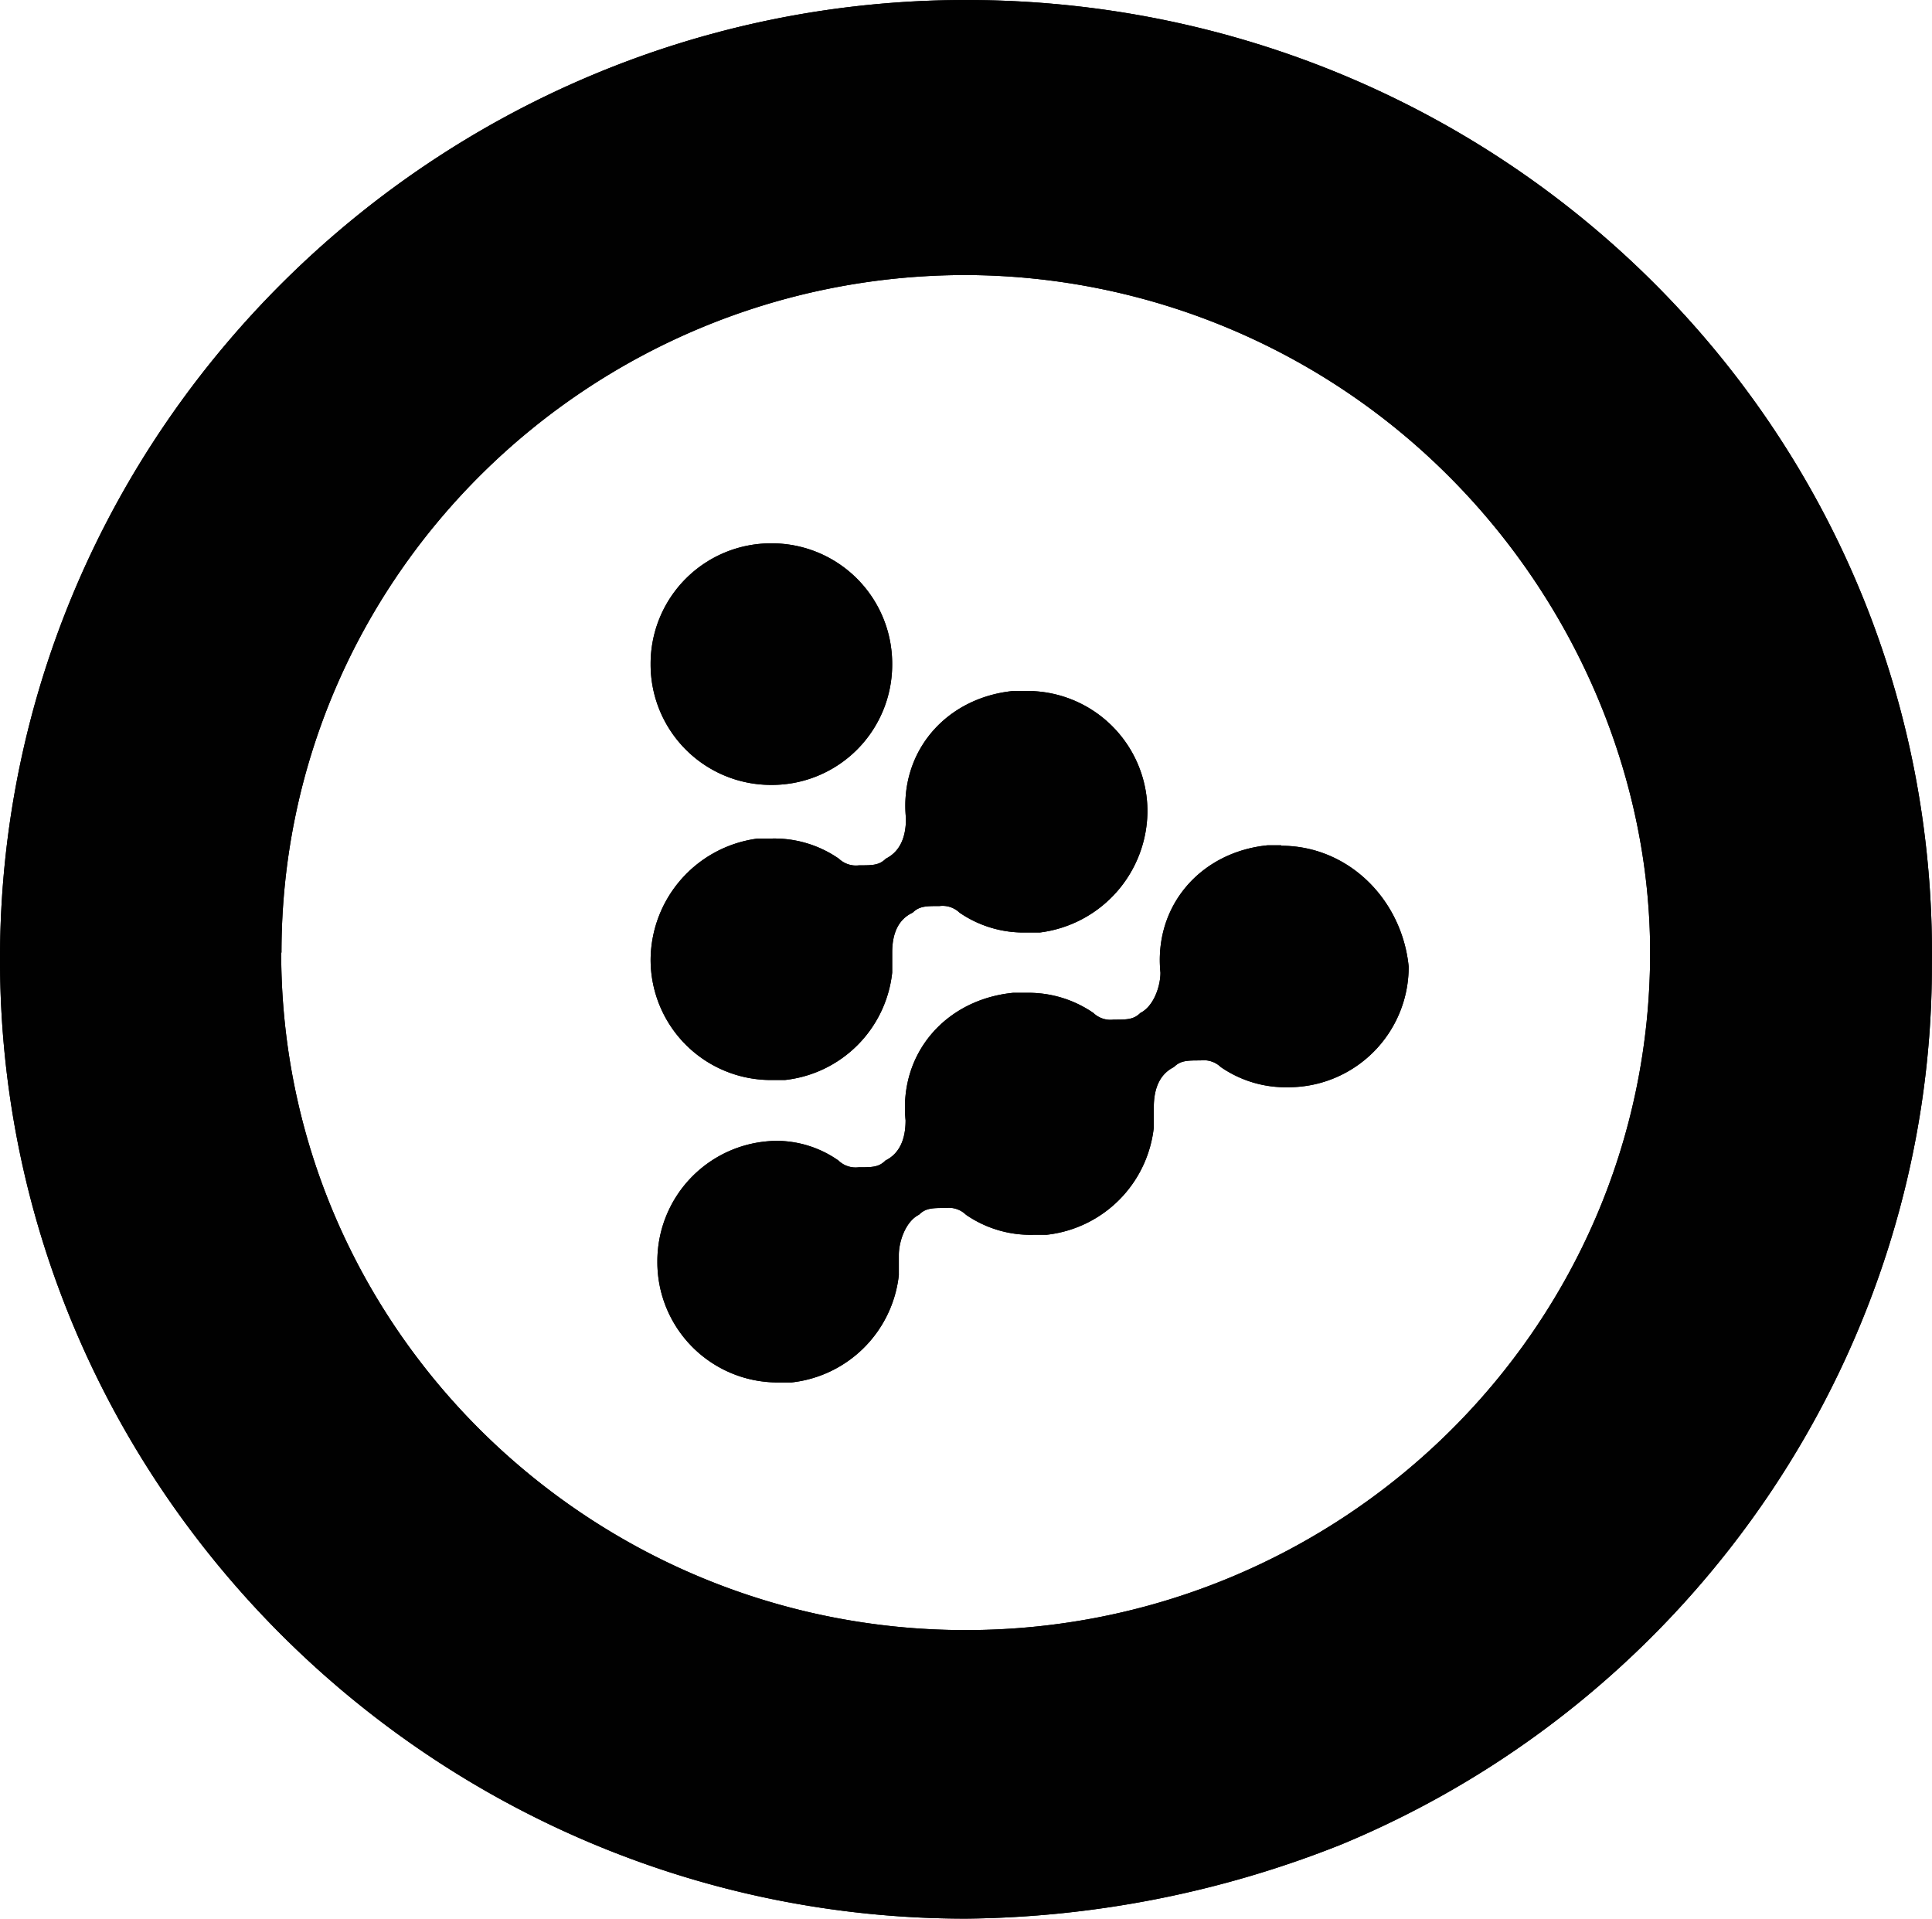
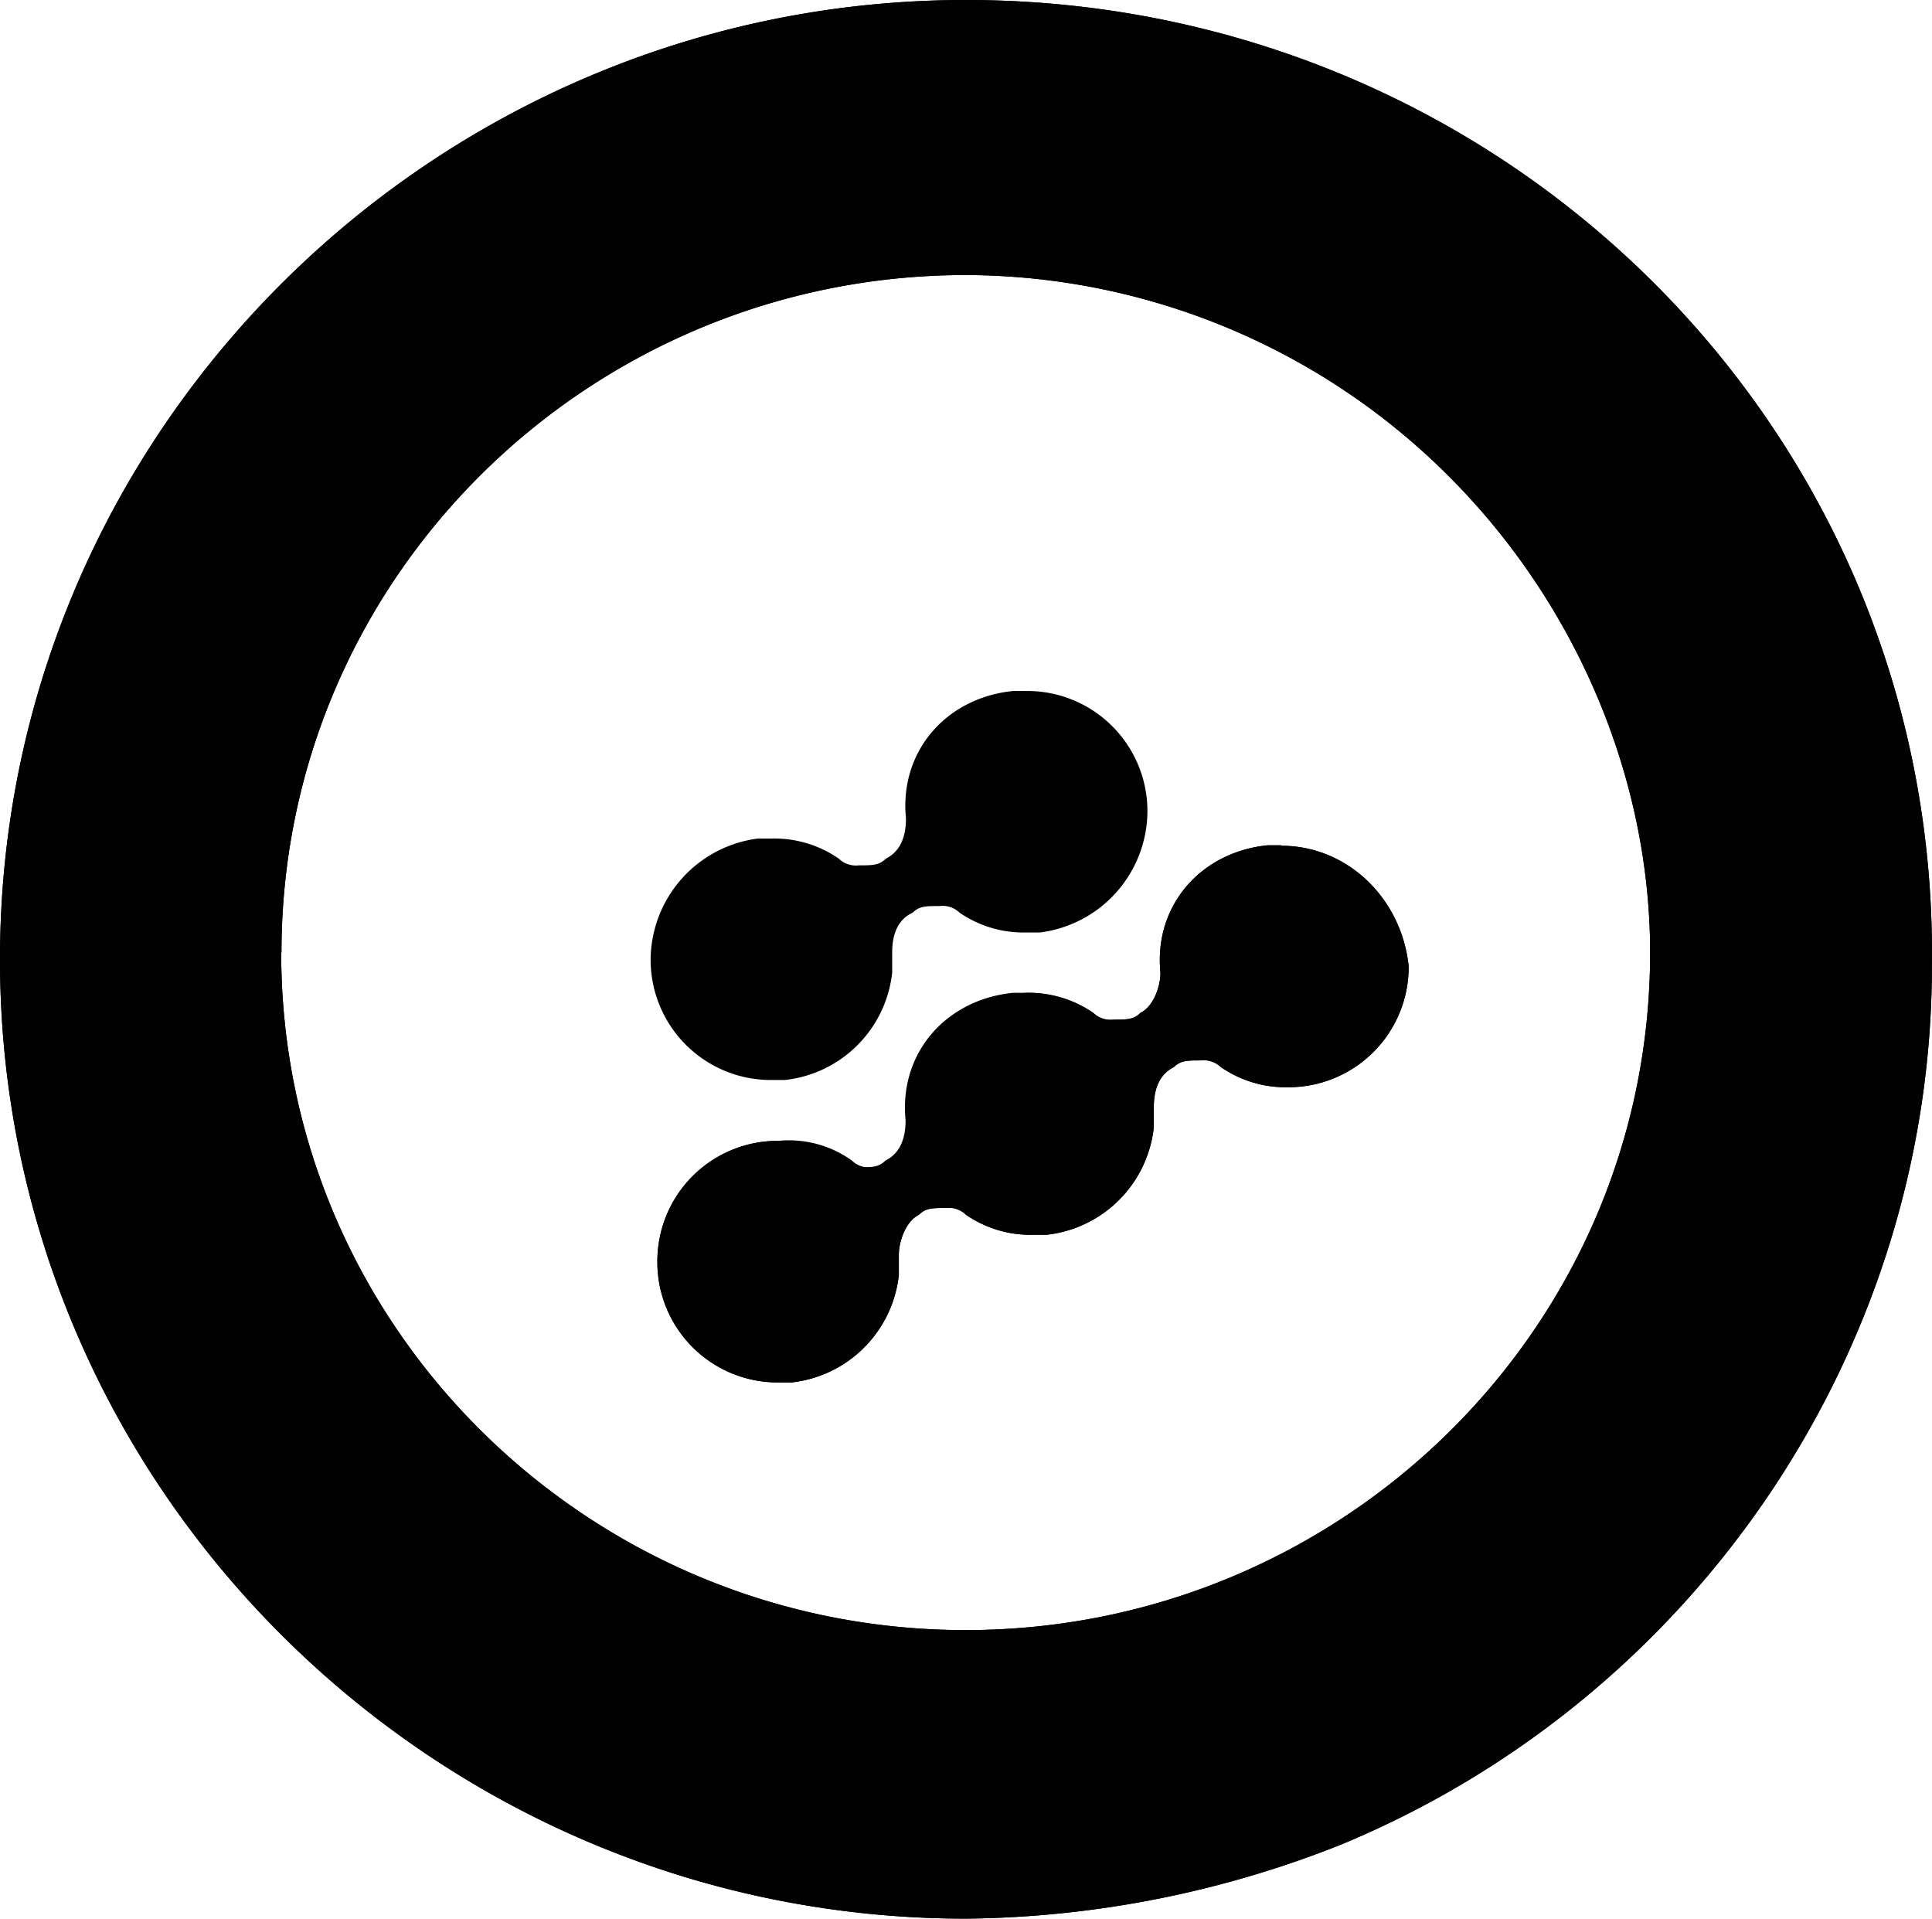
<svg xmlns="http://www.w3.org/2000/svg" viewBox="0 0 203.23 201.81">
  <defs>
    <style>.cls-1{fill:#010101;fill-rule:evenodd;}</style>
  </defs>
  <g id="Calque_2" data-name="Calque 2">
    <g id="Calque_3" data-name="Calque 3">
      <g id="Clip-2">
        <path id="path-2" class="cls-1" d="M134.77,88.91h-1.41c-7.05.7-12,6.35-11.29,13.4h0c0,1.42-.7,3.53-2.12,4.24h0c-.7.7-1.41.7-2.82.7h0a2.59,2.59,0,0,1-2.11-.7h0a12,12,0,0,0-7.06-2.12h-1.41c-7.06.71-12,6.35-11.29,13.41h0c0,2.11-.71,3.53-2.12,4.23h0c-.7.71-1.41.71-2.82.71h0a2.59,2.59,0,0,1-2.12-.71h0A11.37,11.37,0,0,0,81.85,120h0a12.66,12.66,0,0,0-12.7,12.71h0a12.65,12.65,0,0,0,12.7,12.7h1.41a12.76,12.76,0,0,0,11.29-11.29h0V132h0c0-1.41.71-3.53,2.12-4.23h0c.71-.71,1.41-.71,2.82-.71h0a2.59,2.59,0,0,1,2.12.71h0a11.93,11.93,0,0,0,7.06,2.11h1.41a12.75,12.75,0,0,0,11.29-11.29h0v-2.11h0q0-3.18,2.11-4.24h0c.71-.7,1.41-.7,2.83-.7h0a2.59,2.59,0,0,1,2.11.7h0a12,12,0,0,0,7.06,2.12h0a12.65,12.65,0,0,0,12.7-12.7h0c-.71-7.06-6.35-12.7-13.41-12.7h0" />
      </g>
-       <path id="Fill-1" class="cls-1" d="M134.77,88.91h-1.41c-7.05.7-12,6.35-11.29,13.4h0c0,1.42-.7,3.53-2.12,4.24h0c-.7.7-1.41.7-2.82.7h0a2.59,2.59,0,0,1-2.11-.7h0a12,12,0,0,0-7.06-2.12h-1.41c-7.06.71-12,6.35-11.29,13.41h0c0,2.11-.71,3.53-2.12,4.23h0c-.7.71-1.41.71-2.82.71h0a2.59,2.59,0,0,1-2.12-.71h0A11.37,11.37,0,0,0,81.85,120h0a12.66,12.66,0,0,0-12.7,12.71h0a12.65,12.65,0,0,0,12.7,12.7h1.41a12.76,12.76,0,0,0,11.29-11.29h0V132h0c0-1.41.71-3.53,2.12-4.23h0c.71-.71,1.41-.71,2.82-.71h0a2.59,2.59,0,0,1,2.12.71h0a11.93,11.93,0,0,0,7.06,2.11h1.41a12.75,12.75,0,0,0,11.29-11.29h0v-2.11h0q0-3.18,2.11-4.24h0c.71-.7,1.41-.7,2.83-.7h0a2.59,2.59,0,0,1,2.11.7h0a12,12,0,0,0,7.06,2.12h0a12.65,12.65,0,0,0,12.7-12.7h0c-.71-7.06-6.35-12.7-13.41-12.7h0" />
+       <path id="Fill-1" class="cls-1" d="M134.77,88.91h-1.41c-7.05.7-12,6.35-11.29,13.4h0c0,1.42-.7,3.53-2.12,4.24h0c-.7.7-1.41.7-2.82.7h0a2.59,2.59,0,0,1-2.11-.7h0a12,12,0,0,0-7.06-2.12c-7.06.71-12,6.35-11.29,13.41h0c0,2.11-.71,3.53-2.12,4.23h0c-.7.71-1.41.71-2.82.71h0a2.59,2.59,0,0,1-2.12-.71h0A11.37,11.37,0,0,0,81.85,120h0a12.66,12.66,0,0,0-12.7,12.71h0a12.65,12.65,0,0,0,12.7,12.7h1.41a12.76,12.76,0,0,0,11.29-11.29h0V132h0c0-1.41.71-3.53,2.12-4.23h0c.71-.71,1.41-.71,2.82-.71h0a2.59,2.59,0,0,1,2.12.71h0a11.93,11.93,0,0,0,7.06,2.11h1.41a12.75,12.75,0,0,0,11.29-11.29h0v-2.11h0q0-3.18,2.11-4.24h0c.71-.7,1.41-.7,2.83-.7h0a2.59,2.59,0,0,1,2.11.7h0a12,12,0,0,0,7.06,2.12h0a12.65,12.65,0,0,0,12.7-12.7h0c-.71-7.06-6.35-12.7-13.41-12.7h0" />
      <g id="Clip-5">
        <path id="path-5" class="cls-1" d="M108,72.68h-1.41c-7.06.7-12,6.35-11.29,13.41h0q0,3.16-2.12,4.23h0c-.7.7-1.41.7-2.82.7h0a2.61,2.61,0,0,1-2.12-.7h0a11.9,11.9,0,0,0-7-2.12H79.73a12.93,12.93,0,0,0-11.29,12.7h0a12.65,12.65,0,0,0,12.71,12.7h1.41a12.75,12.75,0,0,0,11.29-11.29h0V100.2h0Q93.85,97,96,96h0c.71-.7,1.42-.7,2.83-.7h0a2.59,2.59,0,0,1,2.11.7h0A11.89,11.89,0,0,0,108,98.08h1.41a12.92,12.92,0,0,0,11.29-12.7h0A12.64,12.64,0,0,0,108,72.68h0" />
      </g>
-       <path id="Fill-4" class="cls-1" d="M108,72.68h-1.41c-7.06.7-12,6.35-11.29,13.41h0q0,3.16-2.12,4.23h0c-.7.7-1.41.7-2.82.7h0a2.61,2.61,0,0,1-2.12-.7h0a11.9,11.9,0,0,0-7-2.12H79.73a12.93,12.93,0,0,0-11.29,12.7h0a12.65,12.65,0,0,0,12.71,12.7h1.41a12.75,12.75,0,0,0,11.29-11.29h0V100.2h0Q93.85,97,96,96h0c.71-.7,1.42-.7,2.83-.7h0a2.59,2.59,0,0,1,2.11.7h0A11.89,11.89,0,0,0,108,98.08h1.41a12.92,12.92,0,0,0,11.29-12.7h0A12.64,12.64,0,0,0,108,72.68h0" />
      <g id="Clip-8">
        <path id="path-8" class="cls-1" d="M101.61,0C45.87,0,0,45.16,0,100.9H0c0,55.75,45.87,100.91,101.61,100.91h0A109.37,109.37,0,0,0,141.12,194h0c37.4-15.52,62.1-52.21,62.1-92.43h0C203.92,45.16,158.06,0,101.61,0Zm-72,100.2c0-39.52,32.45-71.27,72-71.27h0a72.11,72.11,0,0,1,50.8,21.17h0c13.41,13.41,21.17,31.75,21.17,50.1h0c0,39.51-32.46,71.26-72,71.26h0c-39.52,0-72-31.75-72-71.26Z" />
      </g>
      <path id="Fill-7" class="cls-1" d="M101.61,0C45.87,0,0,45.16,0,100.9H0c0,55.75,45.87,100.91,101.61,100.91h0A109.37,109.37,0,0,0,141.12,194h0c37.4-15.52,62.1-52.21,62.1-92.43h0C203.92,45.16,158.06,0,101.61,0Zm-72,100.2c0-39.52,32.45-71.27,72-71.27h0a72.11,72.11,0,0,1,50.8,21.17h0c13.41,13.41,21.17,31.75,21.17,50.1h0c0,39.51-32.46,71.26-72,71.26h0c-39.52,0-72-31.75-72-71.26Z" />
      <g id="Clip-11">
-         <path id="path-11" class="cls-1" d="M68.44,69.86a12.66,12.66,0,0,0,12.71,12.7h0a12.65,12.65,0,0,0,12.7-12.7h0a12.66,12.66,0,0,0-12.7-12.71h0A12.66,12.66,0,0,0,68.44,69.86" />
-       </g>
-       <path id="Fill-10" class="cls-1" d="M68.44,69.86a12.66,12.66,0,0,0,12.71,12.7h0a12.65,12.65,0,0,0,12.7-12.7h0a12.66,12.66,0,0,0-12.7-12.71h0A12.66,12.66,0,0,0,68.44,69.86" />
+         </g>
    </g>
  </g>
</svg>